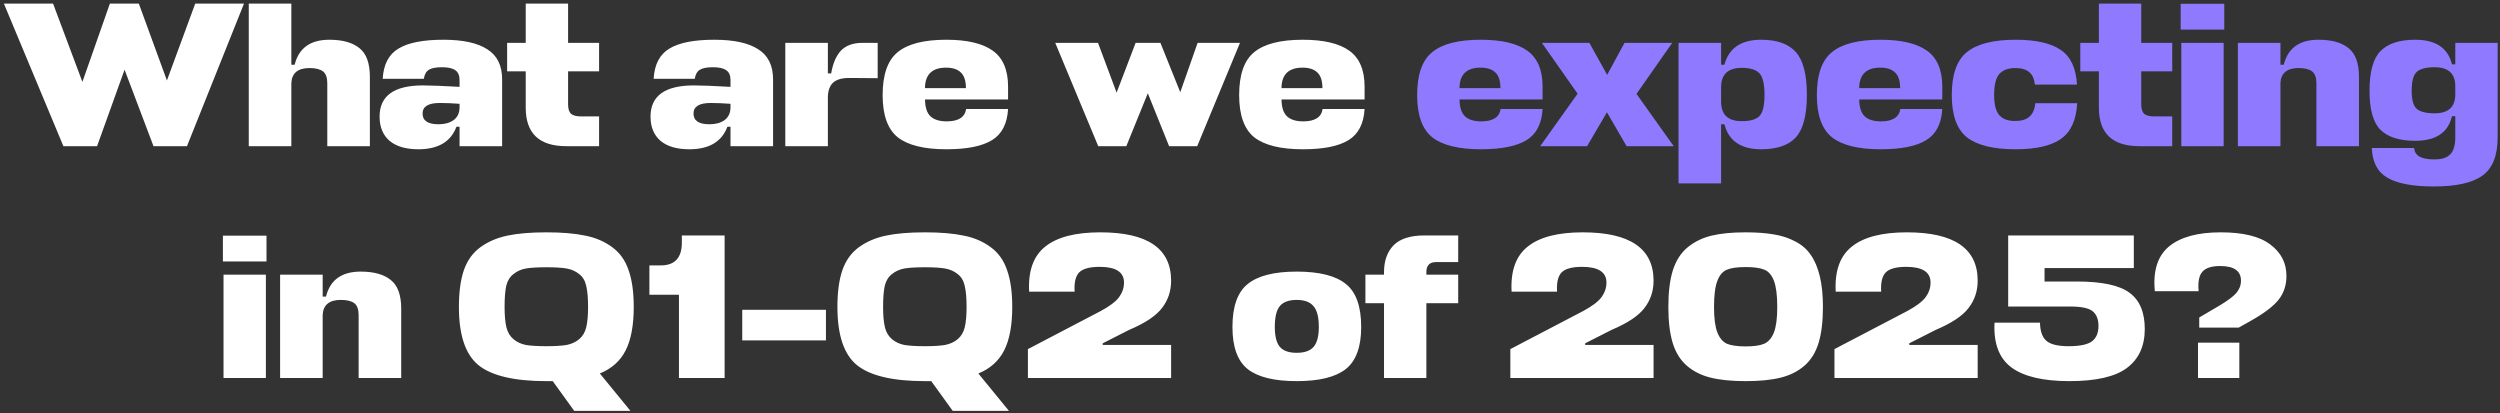
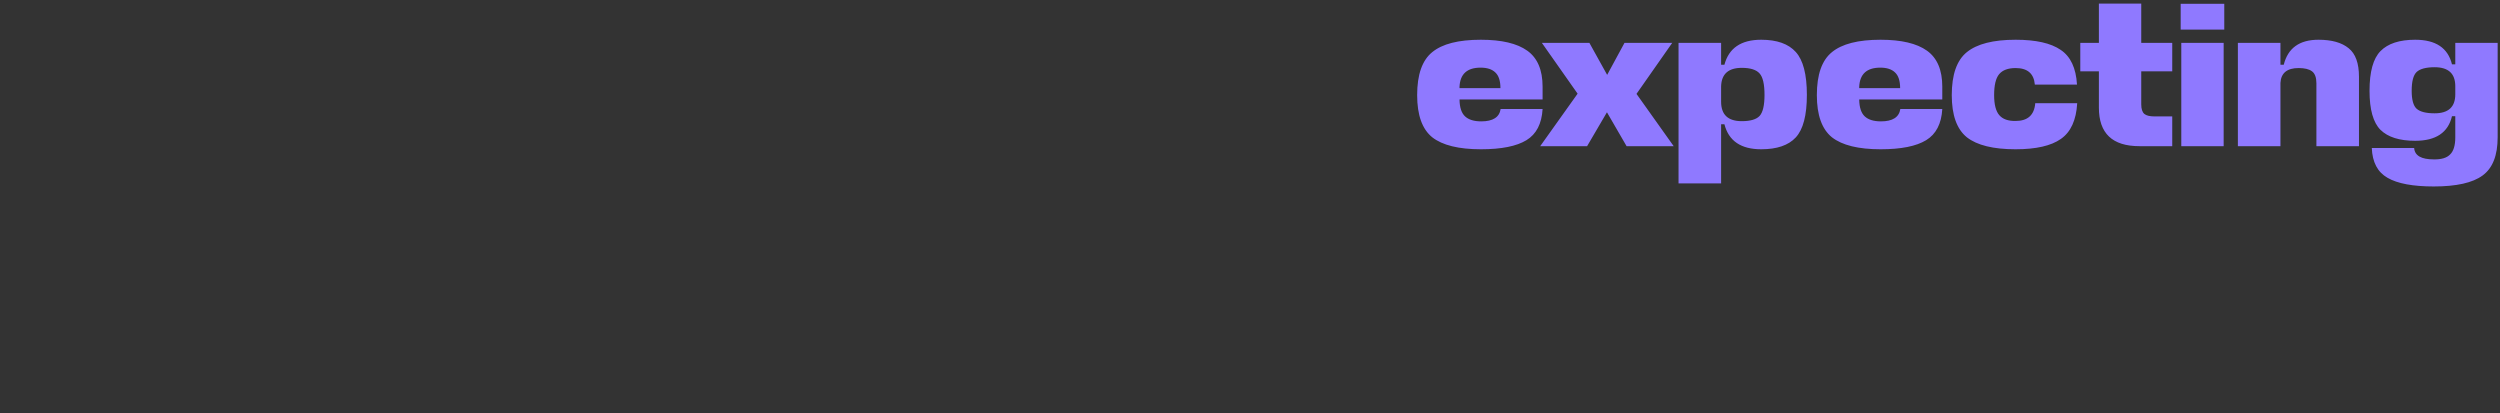
<svg xmlns="http://www.w3.org/2000/svg" width="496" height="82" viewBox="0 0 496 82" fill="none">
  <rect x="0" y="0" width="496" height="82" fill="#333333" stroke="none" />
-   <path d="M0.769 0.71H10.527L16.349 16.249L21.802 0.71H27.542L33.118 15.962L38.735 0.71H48.411L37.095 29H30.453L24.713 13.83L19.26 29H12.577L0.769 0.71ZM64.936 29V16.536C64.936 15.388 64.649 14.595 64.075 14.158C63.501 13.721 62.612 13.502 61.41 13.502C59.114 13.502 57.911 14.486 57.802 16.454V29H49.356V0.71H57.802V12.846H58.458C59.278 9.539 61.574 7.885 65.346 7.885C67.97 7.885 69.965 8.445 71.332 9.566C72.698 10.659 73.382 12.545 73.382 15.224V29H64.936ZM83.018 29.615C80.531 29.615 78.618 29.055 77.278 27.934C75.966 26.786 75.31 25.187 75.31 23.137C75.31 19.01 78.18 16.946 83.92 16.946C85.451 16.946 87.87 17.042 91.177 17.233V15.88C91.177 14.978 90.904 14.336 90.357 13.953C89.811 13.543 88.922 13.338 87.692 13.338C86.517 13.338 85.656 13.502 85.109 13.83C84.563 14.158 84.221 14.759 84.084 15.634H75.925C76.089 12.791 77.128 10.796 79.041 9.648C80.955 8.473 83.934 7.885 87.979 7.885C91.833 7.885 94.731 8.514 96.671 9.771C98.639 11.001 99.623 12.996 99.623 15.757V29H91.177V25.146H90.562C89.442 28.125 86.927 29.615 83.018 29.615ZM86.995 24.654C88.225 24.654 89.223 24.381 89.988 23.834C90.781 23.26 91.177 22.399 91.177 21.251V20.595C89.783 20.486 88.471 20.431 87.241 20.431C84.973 20.431 83.838 21.128 83.838 22.522C83.838 23.943 84.891 24.654 86.995 24.654ZM118.859 23.096V29H112.34C106.982 29 104.304 26.458 104.304 21.374V14.158H100.614V8.5H104.304V0.71H112.709V8.5H118.859V14.158H112.709V20.718C112.709 21.62 112.914 22.249 113.324 22.604C113.734 22.932 114.39 23.096 115.292 23.096H118.859ZM136.773 29.615C134.286 29.615 132.372 29.055 131.033 27.934C129.721 26.786 129.065 25.187 129.065 23.137C129.065 19.01 131.935 16.946 137.675 16.946C139.206 16.946 141.625 17.042 144.932 17.233V15.88C144.932 14.978 144.659 14.336 144.112 13.953C143.565 13.543 142.677 13.338 141.447 13.338C140.272 13.338 139.411 13.502 138.864 13.83C138.317 14.158 137.976 14.759 137.839 15.634H129.68C129.844 12.791 130.883 10.796 132.796 9.648C134.709 8.473 137.689 7.885 141.734 7.885C145.588 7.885 148.485 8.514 150.426 9.771C152.394 11.001 153.378 12.996 153.378 15.757V29H144.932V25.146H144.317C143.196 28.125 140.682 29.615 136.773 29.615ZM140.75 24.654C141.98 24.654 142.978 24.381 143.743 23.834C144.536 23.26 144.932 22.399 144.932 21.251V20.595C143.538 20.486 142.226 20.431 140.996 20.431C138.727 20.431 137.593 21.128 137.593 22.522C137.593 23.943 138.645 24.654 140.75 24.654ZM171.138 8.5H174.131V15.511L168.678 15.47C167.174 15.443 166.067 15.73 165.357 16.331C164.673 16.932 164.304 17.862 164.25 19.119V29H155.804V8.5H164.25V14.568H164.906C165.234 12.6 165.876 11.097 166.833 10.058C167.817 9.019 169.252 8.5 171.138 8.5ZM200.002 17.192V19.734H183.52V19.775C183.548 21.333 183.917 22.44 184.627 23.096C185.338 23.752 186.404 24.08 187.825 24.08C190.149 24.08 191.433 23.26 191.679 21.62H200.002C199.838 24.545 198.772 26.608 196.804 27.811C194.836 29.014 191.83 29.615 187.784 29.615C183.356 29.615 180.131 28.822 178.108 27.237C176.113 25.624 175.115 22.836 175.115 18.873C175.115 14.8 176.113 11.958 178.108 10.345C180.104 8.705 183.315 7.885 187.743 7.885C191.871 7.885 194.946 8.609 196.968 10.058C198.991 11.507 200.002 13.885 200.002 17.192ZM183.52 17.233V17.479H191.638C191.638 16.03 191.297 14.992 190.613 14.363C189.957 13.734 188.987 13.42 187.702 13.42C185.024 13.42 183.63 14.691 183.52 17.233ZM223.463 29H217.887L209.359 8.5H217.846L221.536 18.381L225.308 8.5H230.228L234.164 18.299L237.608 8.5H246.013L237.526 29H231.95L227.727 18.504L223.463 29ZM270.734 17.192V19.734H254.252V19.775C254.279 21.333 254.648 22.44 255.359 23.096C256.07 23.752 257.136 24.08 258.557 24.08C260.88 24.08 262.165 23.26 262.411 21.62H270.734C270.57 24.545 269.504 26.608 267.536 27.811C265.568 29.014 262.561 29.615 258.516 29.615C254.088 29.615 250.863 28.822 248.84 27.237C246.845 25.624 245.847 22.836 245.847 18.873C245.847 14.8 246.845 11.958 248.84 10.345C250.835 8.705 254.047 7.885 258.475 7.885C262.602 7.885 265.677 8.609 267.7 10.058C269.723 11.507 270.734 13.885 270.734 17.192ZM254.252 17.233V17.479H262.37C262.37 16.03 262.028 14.992 261.345 14.363C260.689 13.734 259.719 13.42 258.434 13.42C255.755 13.42 254.361 14.691 254.252 17.233ZM44.347 54.5H52.752V75H44.347V54.5ZM52.875 51.876H44.224V46.751H52.875V51.876ZM71.154 75V62.536C71.154 61.388 70.867 60.595 70.293 60.158C69.719 59.721 68.83 59.502 67.628 59.502C65.332 59.502 64.129 60.486 64.02 62.454V75H55.574V54.5H64.02V58.846H64.676C65.496 55.539 67.792 53.885 71.564 53.885C74.188 53.885 76.183 54.445 77.55 55.566C78.916 56.659 79.6 58.545 79.6 61.224V75H71.154ZM125.078 81.519H113.926L109.662 75.615H108.391C102.05 75.615 97.567 74.563 94.943 72.458C92.346 70.353 91.048 66.499 91.048 60.896C91.048 57.944 91.376 55.511 92.032 53.598C92.715 51.657 93.809 50.14 95.312 49.047C96.815 47.954 98.592 47.188 100.642 46.751C102.719 46.314 105.302 46.095 108.391 46.095C111.507 46.095 114.09 46.314 116.14 46.751C118.19 47.161 119.967 47.926 121.47 49.047C122.973 50.14 124.053 51.657 124.709 53.598C125.392 55.511 125.734 57.944 125.734 60.896C125.734 64.531 125.201 67.401 124.135 69.506C123.069 71.611 121.361 73.141 119.01 74.098L125.078 81.519ZM104.332 68.44C105.316 68.604 106.669 68.686 108.391 68.686C110.113 68.686 111.452 68.604 112.409 68.44C113.393 68.249 114.227 67.866 114.91 67.292C115.593 66.718 116.058 65.939 116.304 64.955C116.55 63.944 116.673 62.591 116.673 60.896C116.673 59.119 116.55 57.725 116.304 56.714C116.085 55.703 115.621 54.924 114.91 54.377C114.199 53.803 113.366 53.434 112.409 53.27C111.48 53.106 110.14 53.024 108.391 53.024C106.642 53.024 105.289 53.106 104.332 53.27C103.403 53.434 102.583 53.803 101.872 54.377C101.161 54.924 100.683 55.703 100.437 56.714C100.218 57.725 100.109 59.119 100.109 60.896C100.109 62.591 100.232 63.944 100.478 64.955C100.724 65.939 101.189 66.718 101.872 67.292C102.555 67.866 103.375 68.249 104.332 68.44ZM143.765 46.71V75H134.704V58.477H128.841V52.655H131.096C133.884 52.655 135.278 51.152 135.278 48.145V46.71H143.765ZM163.866 61.47V67.538H147.261V61.47H163.866ZM200.174 81.519H189.022L184.758 75.615H183.487C177.145 75.615 172.663 74.563 170.039 72.458C167.442 70.353 166.144 66.499 166.144 60.896C166.144 57.944 166.472 55.511 167.128 53.598C167.811 51.657 168.904 50.14 170.408 49.047C171.911 47.954 173.688 47.188 175.738 46.751C177.815 46.314 180.398 46.095 183.487 46.095C186.603 46.095 189.186 46.314 191.236 46.751C193.286 47.161 195.062 47.926 196.566 49.047C198.069 50.14 199.149 51.657 199.805 53.598C200.488 55.511 200.83 57.944 200.83 60.896C200.83 64.531 200.297 67.401 199.231 69.506C198.165 71.611 196.456 73.141 194.106 74.098L200.174 81.519ZM179.428 68.44C180.412 68.604 181.765 68.686 183.487 68.686C185.209 68.686 186.548 68.604 187.505 68.44C188.489 68.249 189.322 67.866 190.006 67.292C190.689 66.718 191.154 65.939 191.4 64.955C191.646 63.944 191.769 62.591 191.769 60.896C191.769 59.119 191.646 57.725 191.4 56.714C191.181 55.703 190.716 54.924 190.006 54.377C189.295 53.803 188.461 53.434 187.505 53.27C186.575 53.106 185.236 53.024 183.487 53.024C181.737 53.024 180.384 53.106 179.428 53.27C178.498 53.434 177.678 53.803 176.968 54.377C176.257 54.924 175.779 55.703 175.533 56.714C175.314 57.725 175.205 59.119 175.205 60.896C175.205 62.591 175.328 63.944 175.574 64.955C175.82 65.939 176.284 66.718 176.968 67.292C177.651 67.866 178.471 68.249 179.428 68.44ZM203.937 75V69.26L218.369 61.716C220.145 60.759 221.362 59.844 222.018 58.969C222.674 58.067 223.002 57.097 223.002 56.058C223.002 53.981 221.389 52.942 218.164 52.942C216.196 52.942 214.843 53.311 214.105 54.049C213.394 54.787 213.093 56.058 213.203 57.862H204.183C203.964 53.762 205.03 50.783 207.381 48.924C209.731 47.038 213.367 46.095 218.287 46.095C227.662 46.095 232.35 49.293 232.35 55.689C232.35 57.739 231.748 59.543 230.546 61.101C229.37 62.659 227.197 64.108 224.027 65.447L218.779 68.112V68.44H232.35V75H203.937ZM253.947 68.85C254.63 69.615 255.737 69.998 257.268 69.998C258.798 69.998 259.905 69.615 260.589 68.85C261.299 68.057 261.655 66.732 261.655 64.873C261.655 62.905 261.299 61.525 260.589 60.732C259.905 59.912 258.798 59.502 257.268 59.502C255.737 59.502 254.63 59.898 253.947 60.691C253.263 61.484 252.922 62.878 252.922 64.873C252.922 66.732 253.263 68.057 253.947 68.85ZM257.268 53.885C261.75 53.885 265.003 54.705 267.026 56.345C269.048 57.958 270.06 60.8 270.06 64.873C270.06 68.836 269.035 71.624 266.985 73.237C264.962 74.822 261.723 75.615 257.268 75.615C252.812 75.615 249.573 74.822 247.551 73.237C245.528 71.624 244.517 68.836 244.517 64.873C244.517 60.8 245.528 57.958 247.551 56.345C249.573 54.705 252.812 53.885 257.268 53.885ZM289.306 51.999H284.919C283.635 51.999 282.992 52.655 282.992 53.967V54.5H289.306V60.158H282.992V75H274.587V60.158H270.897V54.5H274.587V54.008C274.587 51.767 275.216 49.99 276.473 48.678C277.758 47.366 279.808 46.71 282.623 46.71H289.306V51.999ZM299.654 75V69.26L314.086 61.716C315.863 60.759 317.079 59.844 317.735 58.969C318.391 58.067 318.719 57.097 318.719 56.058C318.719 53.981 317.106 52.942 313.881 52.942C311.913 52.942 310.56 53.311 309.822 54.049C309.111 54.787 308.811 56.058 308.92 57.862H299.9C299.681 53.762 300.747 50.783 303.098 48.924C305.449 47.038 309.084 46.095 314.004 46.095C323.379 46.095 328.067 49.293 328.067 55.689C328.067 57.739 327.466 59.543 326.263 61.101C325.088 62.659 322.915 64.108 319.744 65.447L314.496 68.112V68.44H328.067V75H299.654ZM350.066 53.516C349.246 53.161 348.003 52.983 346.335 52.983C344.668 52.983 343.424 53.161 342.604 53.516C341.784 53.844 341.156 54.582 340.718 55.73C340.281 56.878 340.062 58.6 340.062 60.896C340.062 63.137 340.281 64.818 340.718 65.939C341.156 67.06 341.784 67.811 342.604 68.194C343.452 68.549 344.695 68.727 346.335 68.727C347.975 68.727 349.205 68.549 350.025 68.194C350.873 67.811 351.515 67.06 351.952 65.939C352.39 64.818 352.608 63.137 352.608 60.896C352.608 58.6 352.39 56.878 351.952 55.73C351.515 54.582 350.886 53.844 350.066 53.516ZM353.305 74.918C351.447 75.383 349.123 75.615 346.335 75.615C343.547 75.615 341.224 75.383 339.365 74.918C337.507 74.453 335.935 73.661 334.65 72.54C333.366 71.419 332.436 69.916 331.862 68.03C331.288 66.144 331.001 63.766 331.001 60.896C331.001 57.944 331.302 55.511 331.903 53.598C332.532 51.657 333.516 50.14 334.855 49.047C336.195 47.954 337.766 47.188 339.57 46.751C341.374 46.314 343.629 46.095 346.335 46.095C348.495 46.095 350.353 46.232 351.911 46.505C353.469 46.751 354.891 47.216 356.175 47.899C357.46 48.555 358.485 49.443 359.25 50.564C360.043 51.685 360.644 53.106 361.054 54.828C361.464 56.523 361.669 58.545 361.669 60.896C361.669 63.766 361.382 66.144 360.808 68.03C360.234 69.916 359.305 71.419 358.02 72.54C356.736 73.661 355.164 74.453 353.305 74.918ZM363.958 75V69.26L378.39 61.716C380.167 60.759 381.383 59.844 382.039 58.969C382.695 58.067 383.023 57.097 383.023 56.058C383.023 53.981 381.411 52.942 378.185 52.942C376.217 52.942 374.864 53.311 374.126 54.049C373.416 54.787 373.115 56.058 373.224 57.862H364.204C363.986 53.762 365.052 50.783 367.402 48.924C369.753 47.038 373.388 46.095 378.308 46.095C387.684 46.095 392.371 49.293 392.371 55.689C392.371 57.739 391.77 59.543 390.567 61.101C389.392 62.659 387.219 64.108 384.048 65.447L378.8 68.112V68.44H392.371V75H363.958ZM405.638 55.853H412.075C417.05 55.853 420.535 56.605 422.53 58.108C424.525 59.584 425.523 61.976 425.523 65.283C425.523 68.645 424.348 71.214 421.997 72.991C419.674 74.74 415.861 75.615 410.558 75.615C405.365 75.615 401.538 74.713 399.078 72.909C396.618 71.078 395.497 68.112 395.716 64.012H404.736C404.763 65.707 405.187 66.909 406.007 67.62C406.827 68.331 408.289 68.686 410.394 68.686C412.663 68.686 414.221 68.358 415.068 67.702C415.915 67.046 416.339 66.035 416.339 64.668C416.339 63.356 415.956 62.386 415.191 61.757C414.426 61.128 412.95 60.814 410.763 60.814H398.422V46.71H423.35V53.188H405.638V55.853ZM444.283 75H436.083V67.989H444.283V75ZM444.16 64.996H436.329V62.987L440.306 60.65C441.919 59.693 443.04 58.86 443.668 58.149C444.297 57.411 444.611 56.591 444.611 55.689C444.611 53.748 443.231 52.778 440.47 52.778C438.776 52.778 437.6 53.161 436.944 53.926C436.288 54.664 436.042 55.949 436.206 57.78H427.514C427.132 53.762 428.061 50.81 430.302 48.924C432.571 47.038 436.001 46.095 440.593 46.095C445.049 46.095 448.329 46.901 450.433 48.514C452.565 50.099 453.631 52.177 453.631 54.746C453.631 56.577 453.112 58.149 452.073 59.461C451.035 60.773 449.176 62.181 446.497 63.684L444.16 64.996Z" fill="white" />
  <path d="M306.05 17.192V19.734H289.568V19.775C289.595 21.333 289.964 22.44 290.675 23.096C291.386 23.752 292.452 24.08 293.873 24.08C296.196 24.08 297.481 23.26 297.727 21.62H306.05C305.886 24.545 304.82 26.608 302.852 27.811C300.884 29.014 297.877 29.615 293.832 29.615C289.404 29.615 286.179 28.822 284.156 27.237C282.161 25.624 281.163 22.836 281.163 18.873C281.163 14.8 282.161 11.958 284.156 10.345C286.151 8.705 289.363 7.885 293.791 7.885C297.918 7.885 300.993 8.609 303.016 10.058C305.039 11.507 306.05 13.885 306.05 17.192ZM289.568 17.233V17.479H297.686C297.686 16.03 297.344 14.992 296.661 14.363C296.005 13.734 295.035 13.42 293.75 13.42C291.071 13.42 289.677 14.691 289.568 17.233ZM322.713 29L318.818 22.276L314.882 29H305.575L312.996 18.586L305.903 8.5H315.333L318.859 14.855L322.303 8.5H331.774L324.681 18.627L332.061 29H322.713ZM349.423 29.615C345.405 29.615 342.972 27.961 342.125 24.654H341.469V36.38H333.023V8.5H341.469V12.846H342.125C342.999 9.539 345.432 7.885 349.423 7.885C352.539 7.885 354.821 8.691 356.27 10.304C357.746 11.917 358.484 14.759 358.484 18.832C358.484 22.877 357.746 25.693 356.27 27.278C354.821 28.836 352.539 29.615 349.423 29.615ZM345.569 13.461C342.917 13.461 341.551 14.677 341.469 17.11V20.185C341.469 22.754 342.835 24.039 345.569 24.039C347.263 24.039 348.439 23.697 349.095 23.014C349.751 22.303 350.079 20.909 350.079 18.832C350.079 16.7 349.751 15.279 349.095 14.568C348.439 13.83 347.263 13.461 345.569 13.461ZM385.35 17.192V19.734H368.868V19.775C368.895 21.333 369.264 22.44 369.975 23.096C370.685 23.752 371.751 24.08 373.173 24.08C375.496 24.08 376.781 23.26 377.027 21.62H385.35C385.186 24.545 384.12 26.608 382.152 27.811C380.184 29.014 377.177 29.615 373.132 29.615C368.704 29.615 365.478 28.822 363.456 27.237C361.46 25.624 360.463 22.836 360.463 18.873C360.463 14.8 361.46 11.958 363.456 10.345C365.451 8.705 368.663 7.885 373.091 7.885C377.218 7.885 380.293 8.609 382.316 10.058C384.338 11.507 385.35 13.885 385.35 17.192ZM368.868 17.233V17.479H376.986C376.986 16.03 376.644 14.992 375.961 14.363C375.305 13.734 374.334 13.42 373.05 13.42C370.371 13.42 368.977 14.691 368.868 17.233ZM403.794 20.472H412.117C411.925 23.834 410.846 26.198 408.878 27.565C406.937 28.932 403.944 29.615 399.899 29.615C395.471 29.615 392.245 28.822 390.223 27.237C388.227 25.624 387.23 22.836 387.23 18.873C387.23 14.8 388.227 11.958 390.223 10.345C392.245 8.705 395.471 7.885 399.899 7.885C403.917 7.885 406.896 8.555 408.837 9.894C410.805 11.206 411.884 13.502 412.076 16.782H403.712C403.52 14.595 402.249 13.502 399.899 13.502C398.395 13.502 397.302 13.912 396.619 14.732C395.963 15.525 395.635 16.905 395.635 18.873C395.635 20.732 395.976 22.057 396.66 22.85C397.343 23.643 398.423 24.025 399.899 23.998C402.304 23.998 403.602 22.823 403.794 20.472ZM430.974 23.096V29H424.455C419.098 29 416.419 26.458 416.419 21.374V14.158H412.729V8.5H416.419V0.71H424.824V8.5H430.974V14.158H424.824V20.718C424.824 21.62 425.029 22.249 425.439 22.604C425.849 22.932 426.505 23.096 427.407 23.096H430.974ZM432.768 8.5H441.173V29H432.768V8.5ZM441.296 5.876H432.645V0.751H441.296V5.876ZM459.575 29V16.536C459.575 15.388 459.288 14.595 458.714 14.158C458.14 13.721 457.252 13.502 456.049 13.502C453.753 13.502 452.55 14.486 452.441 16.454V29H443.995V8.5H452.441V12.846H453.097C453.917 9.539 456.213 7.885 459.985 7.885C462.609 7.885 464.604 8.445 465.971 9.566C467.338 10.659 468.021 12.545 468.021 15.224V29H459.575ZM487.129 27.237V23.055H486.473C485.707 26.308 483.275 27.934 479.175 27.934C476.059 27.934 473.763 27.21 472.287 25.761C470.838 24.312 470.114 21.729 470.114 18.012C470.114 14.24 470.838 11.616 472.287 10.14C473.763 8.637 476.059 7.885 479.175 7.885C483.247 7.885 485.68 9.511 486.473 12.764H487.129V8.5H495.534V27.237C495.534 30.845 494.536 33.373 492.541 34.822C490.573 36.271 487.347 36.995 482.865 36.995C478.71 36.995 475.649 36.421 473.681 35.273C471.713 34.152 470.674 32.184 470.565 29.369H478.97C479.079 30.872 480.377 31.624 482.865 31.624C484.368 31.651 485.448 31.323 486.104 30.64C486.787 29.984 487.129 28.85 487.129 27.237ZM483.029 22.481C485.762 22.481 487.129 21.224 487.129 18.709V17.11C487.129 14.595 485.762 13.338 483.029 13.338C481.334 13.338 480.145 13.652 479.462 14.281C478.806 14.91 478.478 16.153 478.478 18.012C478.478 19.789 478.806 20.978 479.462 21.579C480.145 22.18 481.334 22.481 483.029 22.481Z" fill="#8F79FF" />
</svg>